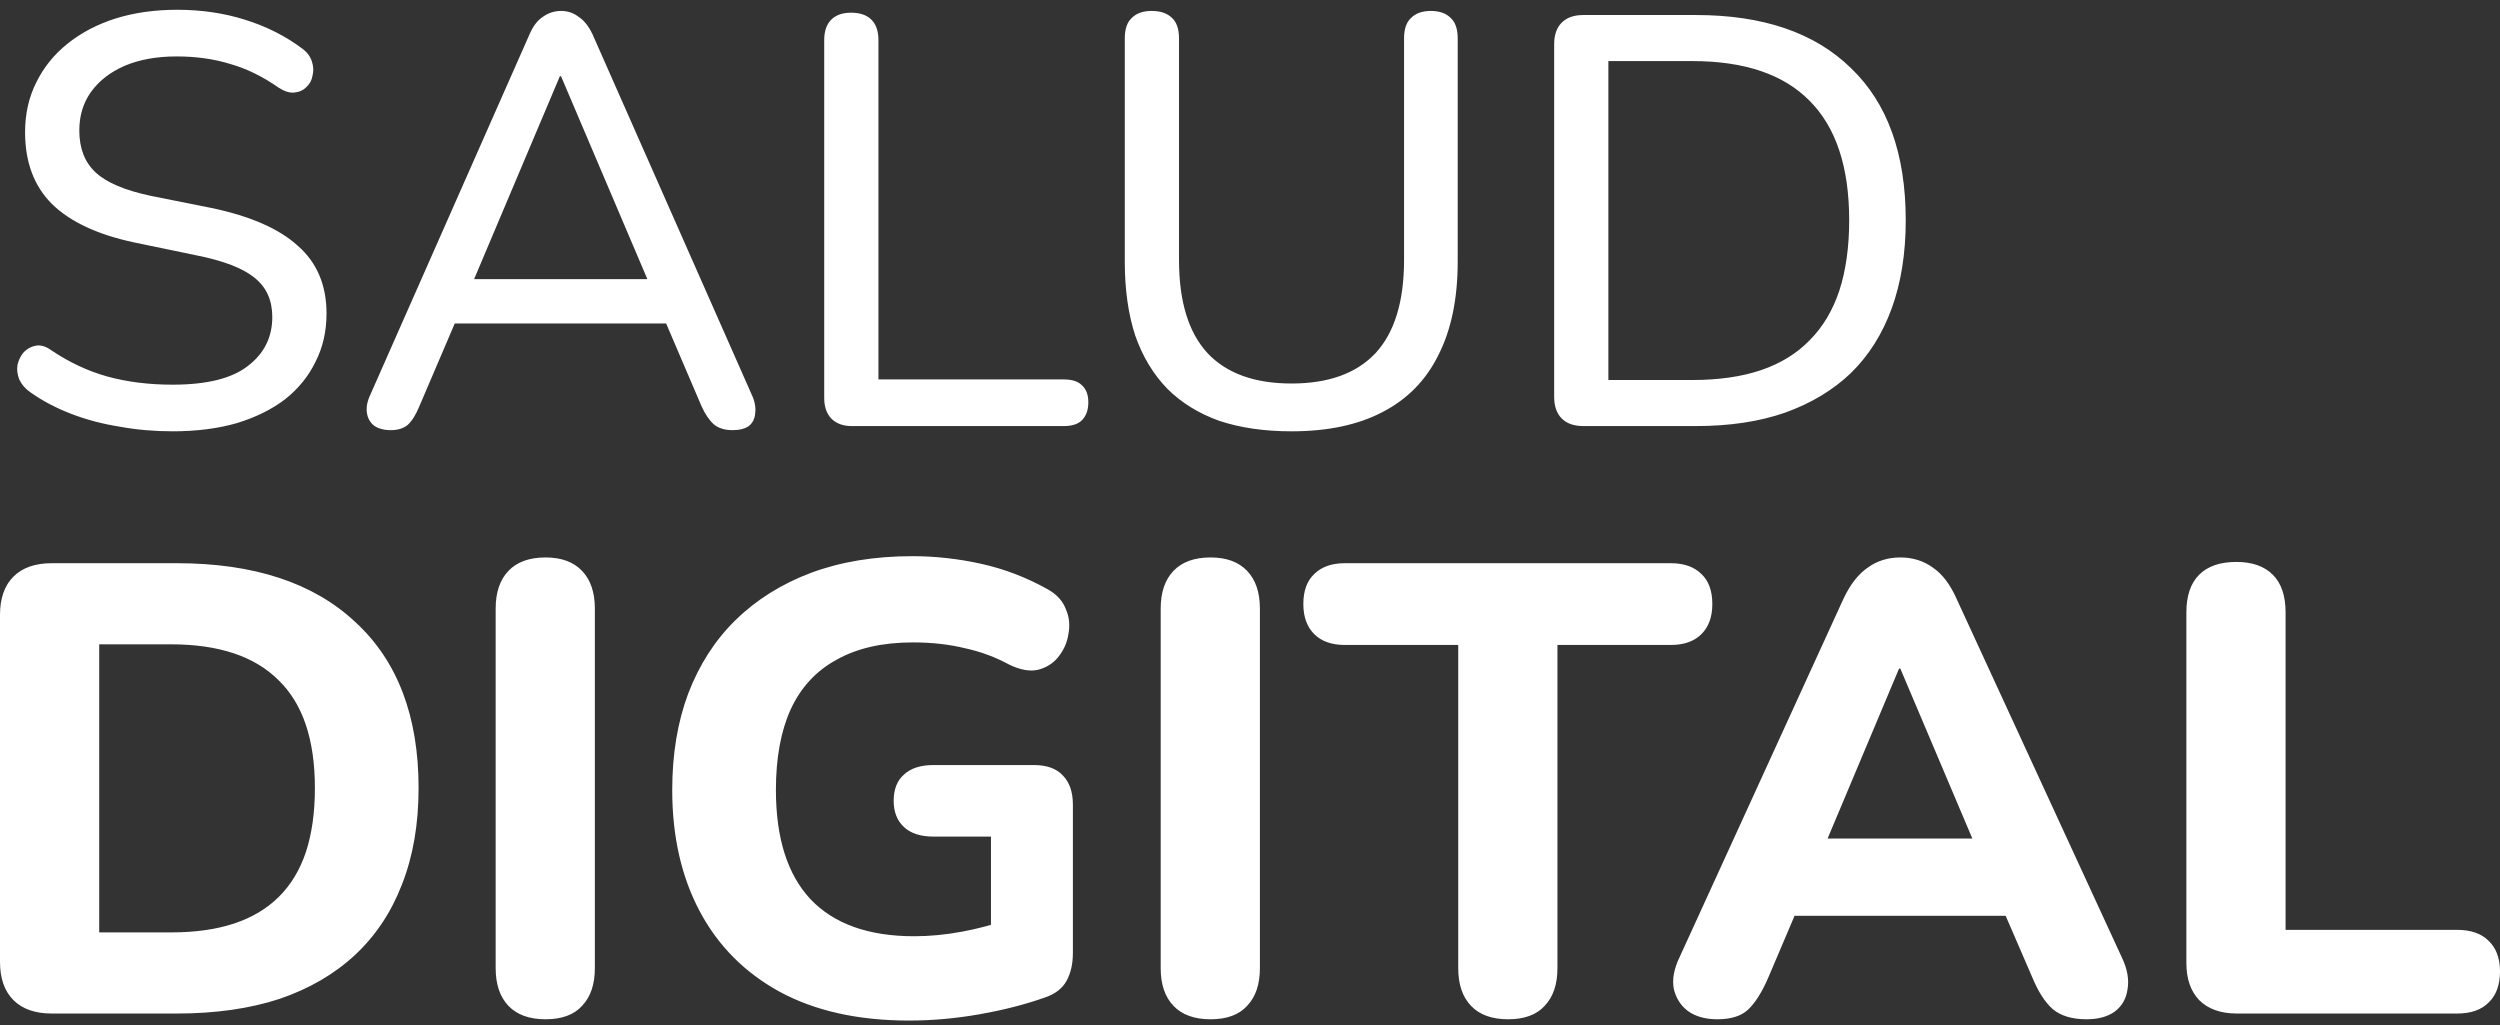
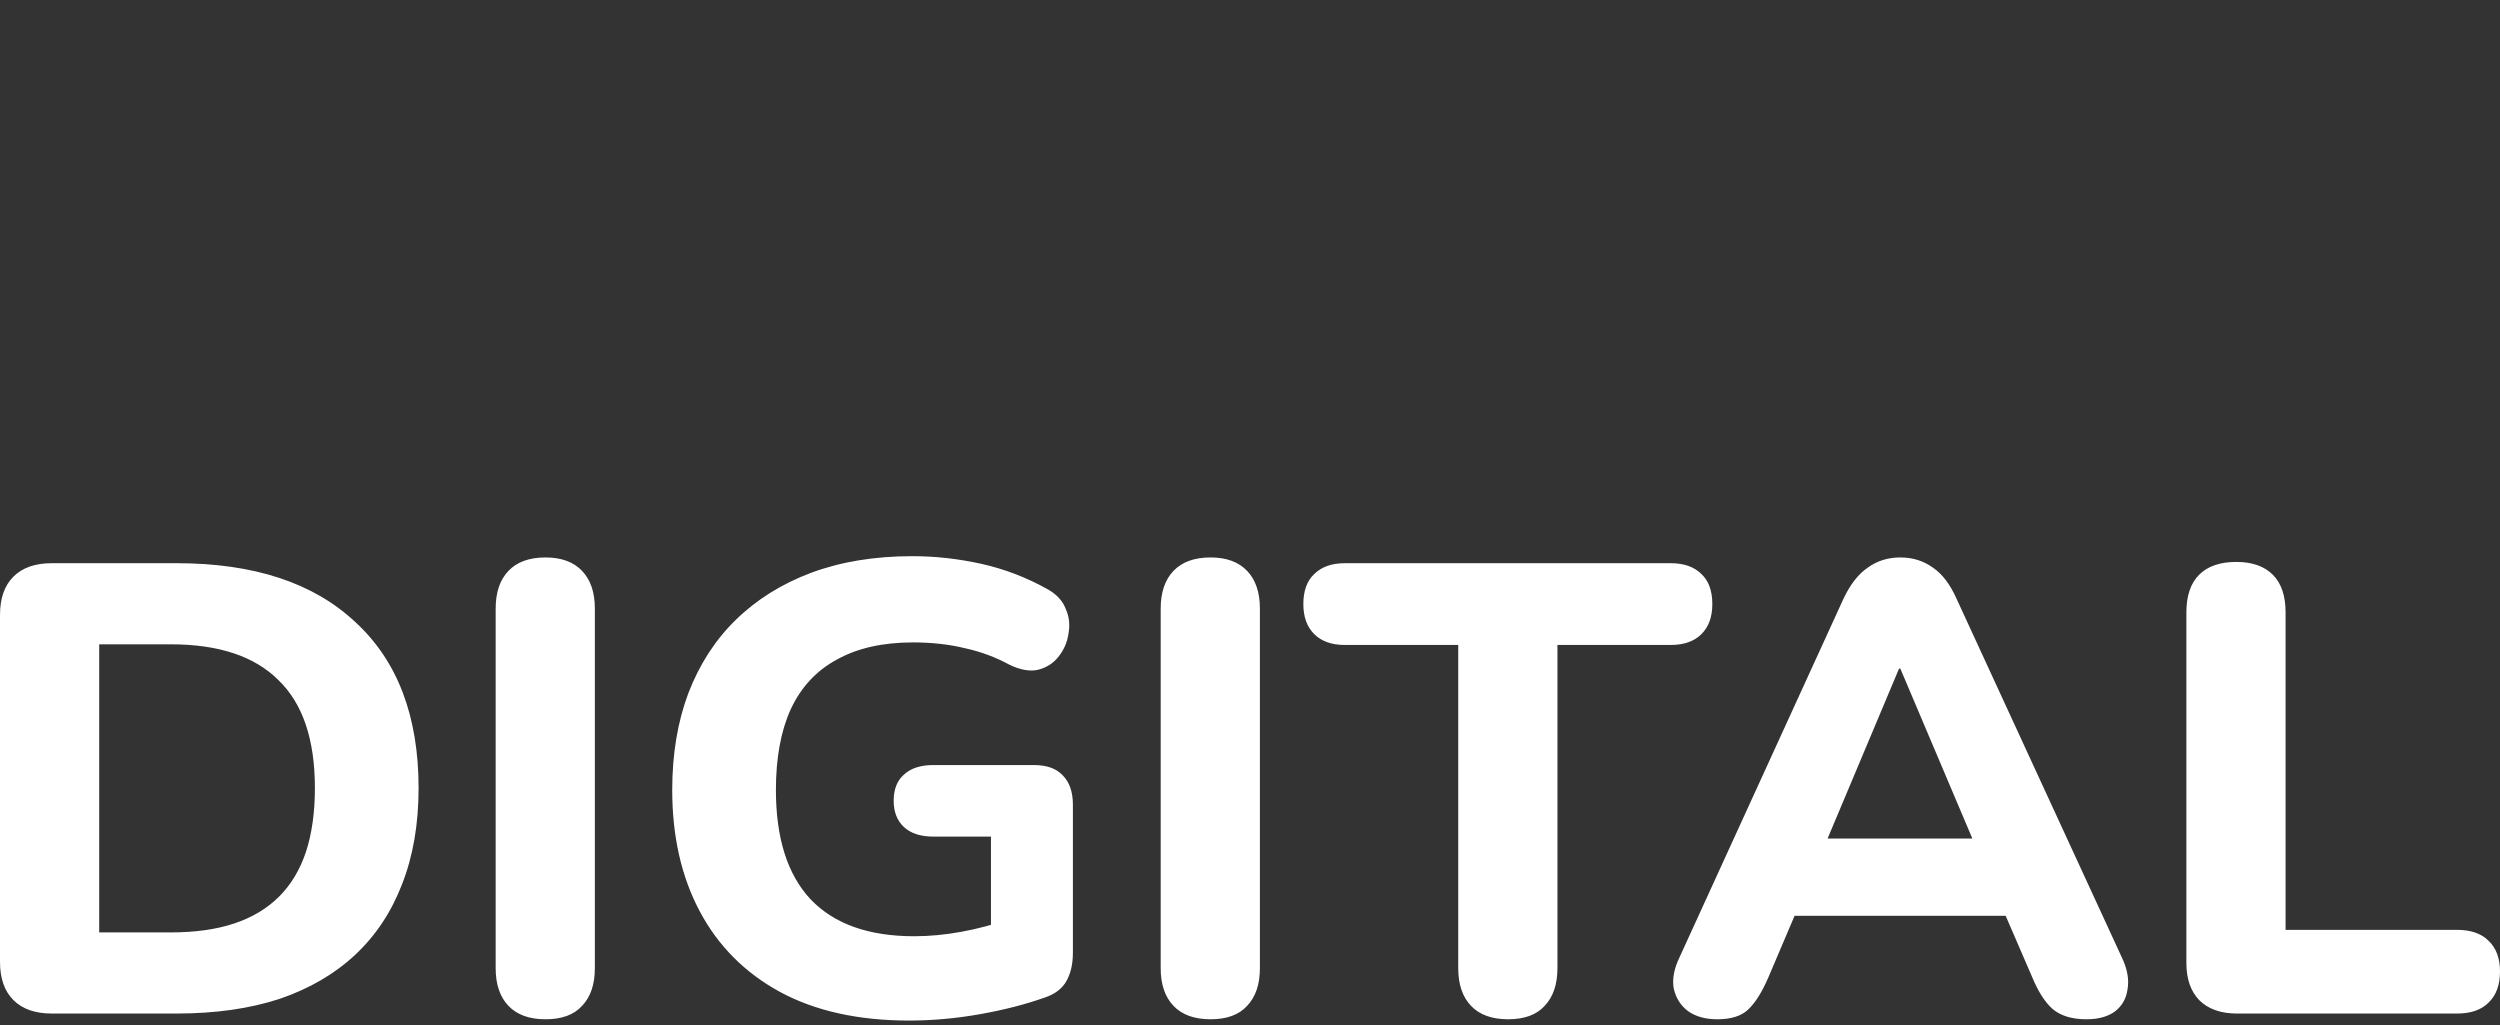
<svg xmlns="http://www.w3.org/2000/svg" width="300" height="123" viewBox="0 0 300 123" fill="none">
  <rect x="0" y="0" width="300" height="123" fill="#333333" stroke="none" />
  <path d="M6.221 121.624C4.224 121.624 2.688 121.087 1.613 120.014C0.538 118.941 0 117.408 0 115.415V73.793C0 71.8 0.538 70.267 1.613 69.194C2.688 68.121 4.224 67.584 6.221 67.584H21.198C30.466 67.584 37.609 69.934 42.627 74.636C47.696 79.286 50.23 85.93 50.23 94.566C50.23 98.909 49.565 102.767 48.233 106.14C46.953 109.462 45.084 112.272 42.627 114.572C40.169 116.871 37.148 118.634 33.564 119.861C29.98 121.036 25.858 121.624 21.198 121.624H6.221ZM11.905 111.889H20.507C23.425 111.889 25.96 111.531 28.11 110.816C30.261 110.1 32.053 109.027 33.487 107.596C34.92 106.166 35.996 104.377 36.713 102.231C37.429 100.034 37.788 97.478 37.788 94.566C37.788 88.74 36.329 84.422 33.41 81.611C30.543 78.749 26.242 77.319 20.507 77.319H11.905V111.889ZM65.469 122.313C63.524 122.313 62.039 121.777 61.015 120.704C59.991 119.631 59.479 118.124 59.479 116.181V73.026C59.479 71.084 59.991 69.577 61.015 68.504C62.039 67.431 63.524 66.894 65.469 66.894C67.364 66.894 68.823 67.431 69.847 68.504C70.871 69.577 71.383 71.084 71.383 73.026V116.181C71.383 118.124 70.871 119.631 69.847 120.704C68.874 121.777 67.415 122.313 65.469 122.313ZM109.085 122.467C102.991 122.467 97.82 121.317 93.57 119.017C89.372 116.718 86.171 113.499 83.97 109.359C81.768 105.22 80.667 100.365 80.667 94.796C80.667 90.503 81.307 86.645 82.587 83.221C83.918 79.746 85.813 76.808 88.271 74.406C90.779 71.953 93.801 70.063 97.334 68.734C100.918 67.405 104.963 66.741 109.469 66.741C112.234 66.741 114.999 67.048 117.764 67.661C120.529 68.274 123.191 69.296 125.751 70.727C126.827 71.34 127.544 72.132 127.902 73.103C128.312 74.023 128.414 75.019 128.209 76.093C128.055 77.115 127.646 78.035 126.98 78.852C126.366 79.618 125.547 80.129 124.522 80.385C123.55 80.589 122.423 80.385 121.143 79.772C119.453 78.852 117.661 78.188 115.767 77.779C113.873 77.319 111.799 77.089 109.546 77.089C105.91 77.089 102.864 77.779 100.406 79.159C97.948 80.487 96.105 82.48 94.876 85.137C93.698 87.743 93.109 90.963 93.109 94.796C93.109 100.57 94.492 104.939 97.257 107.903C100.073 110.867 104.22 112.349 109.699 112.349C111.542 112.349 113.437 112.17 115.383 111.812C117.329 111.455 119.249 110.943 121.143 110.279L118.916 115.108V100.391H112.003C110.467 100.391 109.289 100.008 108.47 99.241C107.651 98.475 107.241 97.427 107.241 96.099C107.241 94.719 107.651 93.672 108.47 92.956C109.289 92.189 110.467 91.806 112.003 91.806H124.062C125.598 91.806 126.75 92.215 127.518 93.032C128.337 93.85 128.747 95.025 128.747 96.558V114.342C128.747 115.671 128.49 116.795 127.979 117.714C127.467 118.634 126.596 119.298 125.367 119.707C123.063 120.525 120.478 121.19 117.61 121.7C114.742 122.211 111.901 122.467 109.085 122.467ZM145.274 122.313C143.328 122.313 141.844 121.777 140.819 120.704C139.795 119.631 139.283 118.124 139.283 116.181V73.026C139.283 71.084 139.795 69.577 140.819 68.504C141.844 67.431 143.328 66.894 145.274 66.894C147.168 66.894 148.628 67.431 149.652 68.504C150.676 69.577 151.188 71.084 151.188 73.026V116.181C151.188 118.124 150.676 119.631 149.652 120.704C148.679 121.777 147.22 122.313 145.274 122.313ZM180.979 122.313C179.033 122.313 177.548 121.777 176.524 120.704C175.5 119.631 174.988 118.124 174.988 116.181V77.396H161.393C159.807 77.396 158.578 76.962 157.707 76.093C156.836 75.223 156.401 74.023 156.401 72.49C156.401 70.906 156.836 69.704 157.707 68.887C158.578 68.018 159.807 67.584 161.393 67.584H200.487C202.074 67.584 203.303 68.018 204.174 68.887C205.044 69.704 205.479 70.906 205.479 72.49C205.479 74.023 205.044 75.223 204.174 76.093C203.303 76.962 202.074 77.396 200.487 77.396H186.893V116.181C186.893 118.124 186.381 119.631 185.357 120.704C184.384 121.777 182.925 122.313 180.979 122.313ZM206.074 122.313C204.64 122.313 203.462 121.981 202.541 121.317C201.67 120.653 201.107 119.758 200.851 118.634C200.646 117.51 200.877 116.258 201.542 114.878L221.204 71.877C222.023 70.139 222.997 68.887 224.123 68.121C225.249 67.303 226.555 66.894 228.04 66.894C229.525 66.894 230.831 67.303 231.957 68.121C233.083 68.887 234.031 70.139 234.799 71.877L254.614 114.878C255.28 116.258 255.51 117.535 255.305 118.711C255.152 119.835 254.64 120.73 253.769 121.394C252.899 122.007 251.772 122.313 250.39 122.313C248.649 122.313 247.292 121.904 246.319 121.087C245.398 120.27 244.579 118.992 243.862 117.254L239.253 106.6L244.015 109.896H211.988L216.75 106.6L212.218 117.254C211.45 119.043 210.631 120.346 209.76 121.164C208.941 121.93 207.712 122.313 206.074 122.313ZM227.886 80.232L218.055 103.61L215.981 100.621H240.021L237.948 103.61L228.04 80.232H227.886ZM268.433 121.624C266.488 121.624 264.977 121.087 263.902 120.014C262.878 118.941 262.366 117.459 262.366 115.568V73.486C262.366 71.493 262.878 69.986 263.902 68.964C264.926 67.942 266.411 67.431 268.356 67.431C270.252 67.431 271.711 67.942 272.734 68.964C273.759 69.986 274.27 71.493 274.27 73.486V111.582H294.854C296.493 111.582 297.748 112.016 298.618 112.885C299.539 113.754 300 114.981 300 116.565C300 118.2 299.539 119.452 298.618 120.321C297.748 121.19 296.493 121.624 294.854 121.624H268.433Z" fill="white" />
  <g clip-path="url(#clip0_385_266)">
-     <path d="M20.711 51.758C18.519 51.758 16.396 51.572 14.344 51.198C12.292 50.872 10.356 50.359 8.537 49.659C6.718 48.959 5.085 48.096 3.64 47.071C3.033 46.651 2.59 46.138 2.31 45.531C2.077 44.925 2.007 44.342 2.1 43.782C2.24 43.176 2.497 42.663 2.87 42.243C3.29 41.823 3.779 41.567 4.339 41.473C4.899 41.38 5.505 41.567 6.158 42.033C8.304 43.479 10.543 44.528 12.875 45.181C15.254 45.834 17.866 46.161 20.711 46.161C24.816 46.161 27.824 45.415 29.737 43.922C31.696 42.429 32.675 40.47 32.675 38.045C32.675 36.039 31.976 34.477 30.576 33.357C29.177 32.191 26.821 31.282 23.51 30.629L16.093 29.089C11.709 28.157 8.42 26.617 6.228 24.472C4.083 22.326 3.01 19.458 3.01 15.866C3.01 13.674 3.453 11.691 4.339 9.919C5.225 8.1 6.485 6.537 8.117 5.231C9.75 3.925 11.662 2.922 13.854 2.223C16.093 1.523 18.565 1.173 21.271 1.173C24.163 1.173 26.868 1.57 29.387 2.363C31.952 3.156 34.261 4.322 36.313 5.861C36.873 6.281 37.246 6.794 37.433 7.4C37.619 7.96 37.643 8.52 37.503 9.079C37.409 9.639 37.153 10.105 36.733 10.479C36.36 10.852 35.87 11.062 35.264 11.108C34.704 11.155 34.074 10.945 33.375 10.479C31.509 9.173 29.597 8.24 27.638 7.68C25.678 7.074 23.533 6.771 21.201 6.771C18.822 6.771 16.746 7.144 14.974 7.89C13.248 8.636 11.895 9.686 10.916 11.038C9.983 12.344 9.517 13.884 9.517 15.656C9.517 17.802 10.17 19.481 11.476 20.694C12.782 21.906 14.974 22.839 18.052 23.492L25.399 24.962C30.063 25.941 33.515 27.457 35.754 29.509C38.039 31.515 39.182 34.22 39.182 37.625C39.182 39.771 38.739 41.707 37.852 43.432C37.013 45.158 35.8 46.651 34.214 47.91C32.628 49.123 30.693 50.079 28.407 50.779C26.122 51.432 23.556 51.758 20.711 51.758ZM46.895 51.618C46.055 51.618 45.378 51.432 44.865 51.059C44.399 50.685 44.119 50.172 44.026 49.519C43.932 48.866 44.072 48.143 44.446 47.35L63.546 4.112C63.966 3.132 64.502 2.433 65.155 2.013C65.808 1.546 66.531 1.313 67.324 1.313C68.117 1.313 68.817 1.546 69.423 2.013C70.076 2.433 70.636 3.132 71.102 4.112L90.203 47.35C90.576 48.143 90.716 48.89 90.623 49.589C90.576 50.242 90.319 50.755 89.853 51.128C89.386 51.455 88.734 51.618 87.894 51.618C86.961 51.618 86.215 51.385 85.655 50.919C85.095 50.405 84.606 49.683 84.186 48.75L79.218 37.135L82.227 38.815H52.282L55.29 37.135L50.323 48.75C49.903 49.776 49.436 50.522 48.923 50.989C48.41 51.408 47.734 51.618 46.895 51.618ZM67.184 9.149L56.27 34.967L54.591 33.497H79.918L78.309 34.967L67.324 9.149H67.184ZM102.195 51.128C101.169 51.128 100.352 50.825 99.746 50.219C99.186 49.613 98.906 48.796 98.906 47.77V4.812C98.906 3.739 99.186 2.922 99.746 2.363C100.306 1.803 101.099 1.523 102.125 1.523C103.198 1.523 104.014 1.803 104.573 2.363C105.133 2.922 105.413 3.739 105.413 4.812V45.531H127.662C128.641 45.531 129.365 45.764 129.831 46.231C130.344 46.697 130.6 47.374 130.6 48.26C130.6 49.193 130.344 49.916 129.831 50.429C129.365 50.895 128.641 51.128 127.662 51.128H102.195ZM154.984 51.758C151.719 51.758 148.827 51.338 146.308 50.499C143.836 49.613 141.76 48.33 140.081 46.651C138.402 44.925 137.12 42.803 136.233 40.284C135.394 37.719 134.974 34.757 134.974 31.398V4.602C134.974 3.482 135.254 2.666 135.813 2.153C136.373 1.593 137.166 1.313 138.192 1.313C139.265 1.313 140.081 1.593 140.641 2.153C141.201 2.666 141.481 3.482 141.481 4.602V31.188C141.481 36.179 142.623 39.911 144.909 42.383C147.195 44.808 150.553 46.021 154.984 46.021C159.415 46.021 162.773 44.808 165.059 42.383C167.345 39.911 168.487 36.179 168.487 31.188V4.602C168.487 3.482 168.767 2.666 169.327 2.153C169.886 1.593 170.679 1.313 171.706 1.313C172.732 1.313 173.525 1.593 174.084 2.153C174.644 2.666 174.924 3.482 174.924 4.602V31.398C174.924 35.83 174.154 39.561 172.615 42.593C171.123 45.625 168.884 47.91 165.898 49.449C162.96 50.989 159.322 51.758 154.984 51.758ZM189.998 51.128C188.878 51.128 188.015 50.825 187.409 50.219C186.803 49.613 186.499 48.75 186.499 47.63V5.301C186.499 4.182 186.803 3.319 187.409 2.713C188.015 2.106 188.878 1.803 189.998 1.803H203.501C211.57 1.803 217.774 3.925 222.112 8.17C226.496 12.368 228.688 18.455 228.688 26.431C228.688 30.395 228.129 33.917 227.009 36.995C225.89 40.074 224.257 42.663 222.112 44.762C219.966 46.814 217.331 48.4 214.206 49.519C211.127 50.592 207.559 51.128 203.501 51.128H189.998ZM193.006 45.601H203.081C206.253 45.601 209.005 45.205 211.337 44.412C213.669 43.619 215.605 42.429 217.144 40.844C218.73 39.258 219.919 37.275 220.712 34.897C221.505 32.471 221.902 29.649 221.902 26.431C221.902 20.041 220.316 15.26 217.144 12.088C214.019 8.916 209.331 7.33 203.081 7.33H193.006V45.601Z" fill="white" />
-   </g>
+     </g>
  <defs>
    <clipPath id="clip0_385_266">
-       <rect width="228.732" height="53.819" fill="white" />
-     </clipPath>
+       </clipPath>
  </defs>
</svg>